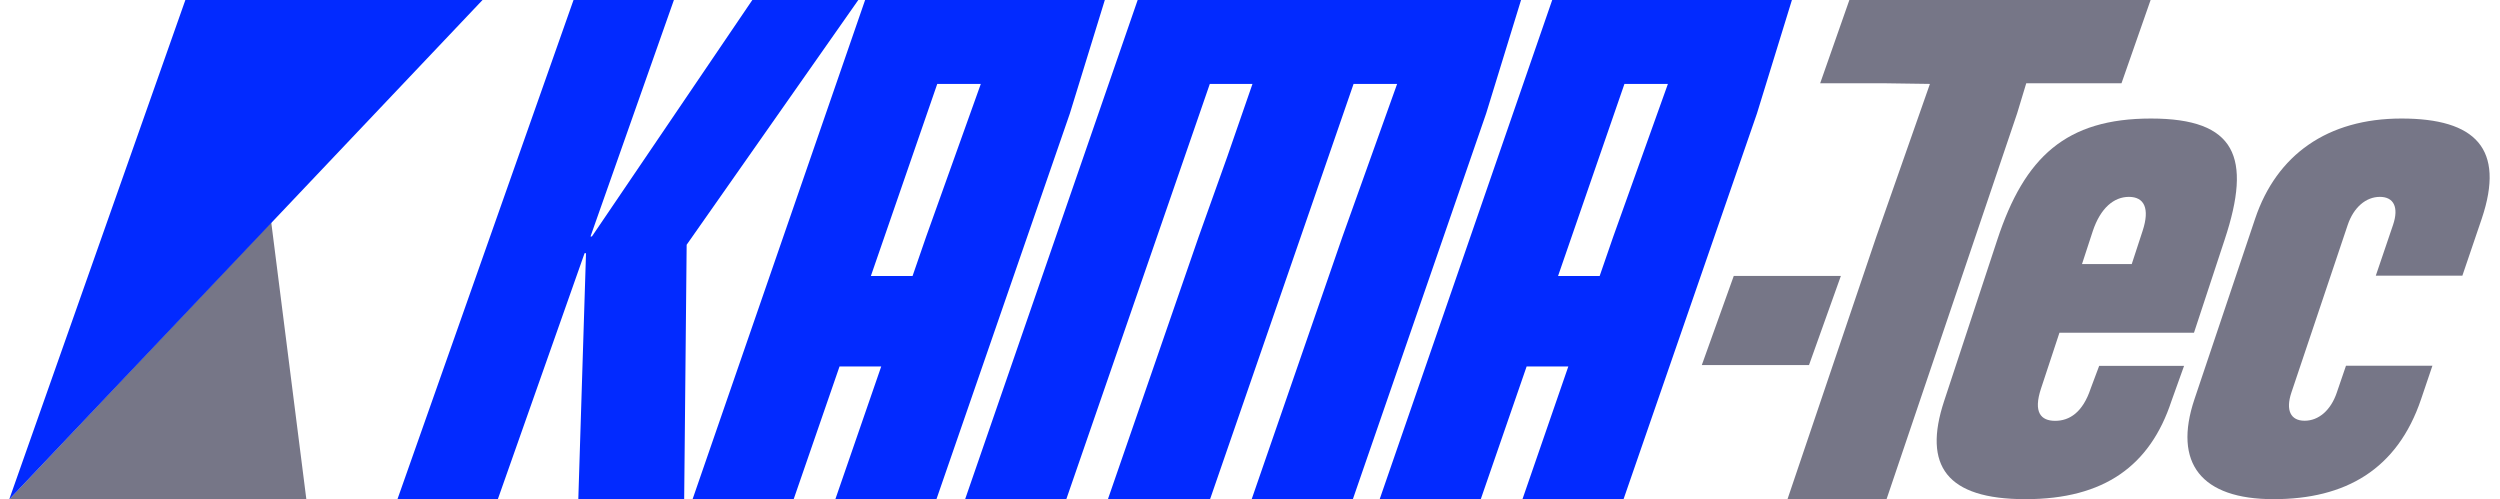
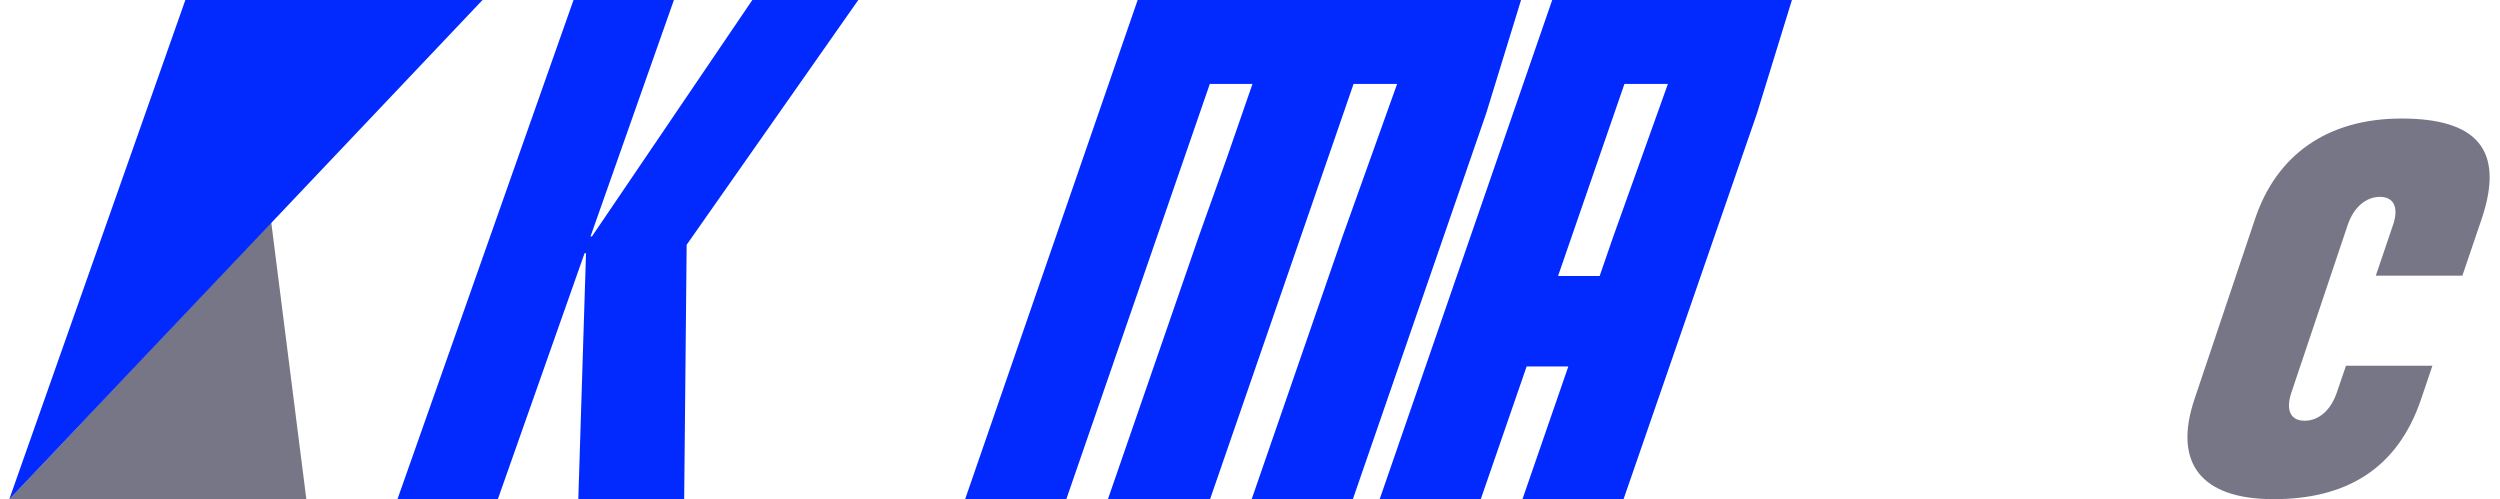
<svg xmlns="http://www.w3.org/2000/svg" id="Ebene_1" data-name="Ebene 1" viewBox="0 0 282.42 56.42">
  <defs>
    <style> .cls-1 { fill: #022aff; } .cls-2 { fill: #767687; } </style>
  </defs>
  <g>
-     <path class="cls-2" d="M240.82,29.83l1.22-3.73c.86-2.6.16-3.86-1.54-3.86s-3.21,1.26-4.08,3.86l-1.22,3.73h5.62ZM232.65,37.59l-2.08,6.3c-.89,2.69-.02,3.65,1.6,3.65s3.12-.96,4.01-3.65l.96-2.56h9.59l-1.43,3.99c-2.4,7.27-7.56,11.07-16.49,11.07s-11.59-3.79-9.19-11.07l6.02-18.26c3.07-9.32,7.76-13.67,17.35-13.67s11.42,4.35,8.33,13.67l-3.47,10.53h-15.2Z" />
    <path class="cls-2" d="M274.78,41.33l-1.27,3.75c-2.69,7.97-8.55,11.31-16.68,11.31s-11.37-4.04-8.92-11.31l6.85-20.38c2.42-7.2,8.17-11.31,16.53-11.31s11.73,3.4,9.07,11.31l-2.19,6.44h-9.78l1.95-5.74c.67-1.98.08-3.16-1.49-3.16s-2.96,1.18-3.63,3.16l-6.37,18.96c-.66,1.98-.09,3.17,1.5,3.17s2.96-1.19,3.63-3.17l1.04-3.04h9.78Z" />
  </g>
-   <polygon class="cls-2" points="231.76 0 231.74 .01 231.74 0 208.92 0 205.62 9.41 213.11 9.41 218.02 9.48 211.96 26.75 201.92 56.42 213.11 56.42 227.87 12.81 228.9 9.41 239.66 9.41 242.95 0 231.76 0" />
-   <polygon class="cls-2" points="204.36 41.24 207.96 31.17 195.86 31.17 192.25 41.24 204.36 41.24" />
  <polygon class="cls-1" points="84.99 0 66.87 26.71 66.71 26.71 76.13 0 64.79 0 44.89 56.42 56.23 56.42 66.04 28.6 66.2 28.6 65.33 56.42 77.29 56.42 77.57 27.65 96.96 0 84.99 0" />
-   <path class="cls-1" d="M105.88,9.48h4.92l-6.18,17.27-1.53,4.43h-4.71l7.5-21.7ZM97.73,0l-19.5,56.42h11.42l5.19-15.02h4.71l-5.19,15.02h11.42l15.08-43.6L124.81,0h-27.07Z" />
  <path class="cls-1" d="M183.5,9.48h4.92l-6.18,17.27-1.53,4.43h-4.7l7.5-21.7ZM175.35,0l-19.5,56.42h11.42l5.19-15.02h4.71l-5.19,15.02h11.42l15.08-43.6L202.43,0h-27.07Z" />
  <polygon class="cls-1" points="128.52 0 109.02 56.42 120.45 56.42 136.67 9.48 141.49 9.48 138.66 17.65 135.41 26.75 125.15 56.42 125.26 56.42 136.58 56.42 136.69 56.42 152.91 9.48 157.83 9.48 151.65 26.75 141.39 56.42 152.82 56.42 167.89 12.81 171.83 0 128.52 0" />
  <polygon class="cls-2" points="1.04 56.42 12.38 56.42 21.48 56.42 34.61 56.42 30.64 25.1 1.04 56.42" />
  <polygon class="cls-1" points="20.94 0 1.04 56.42 54.51 0 20.94 0" />
</svg>